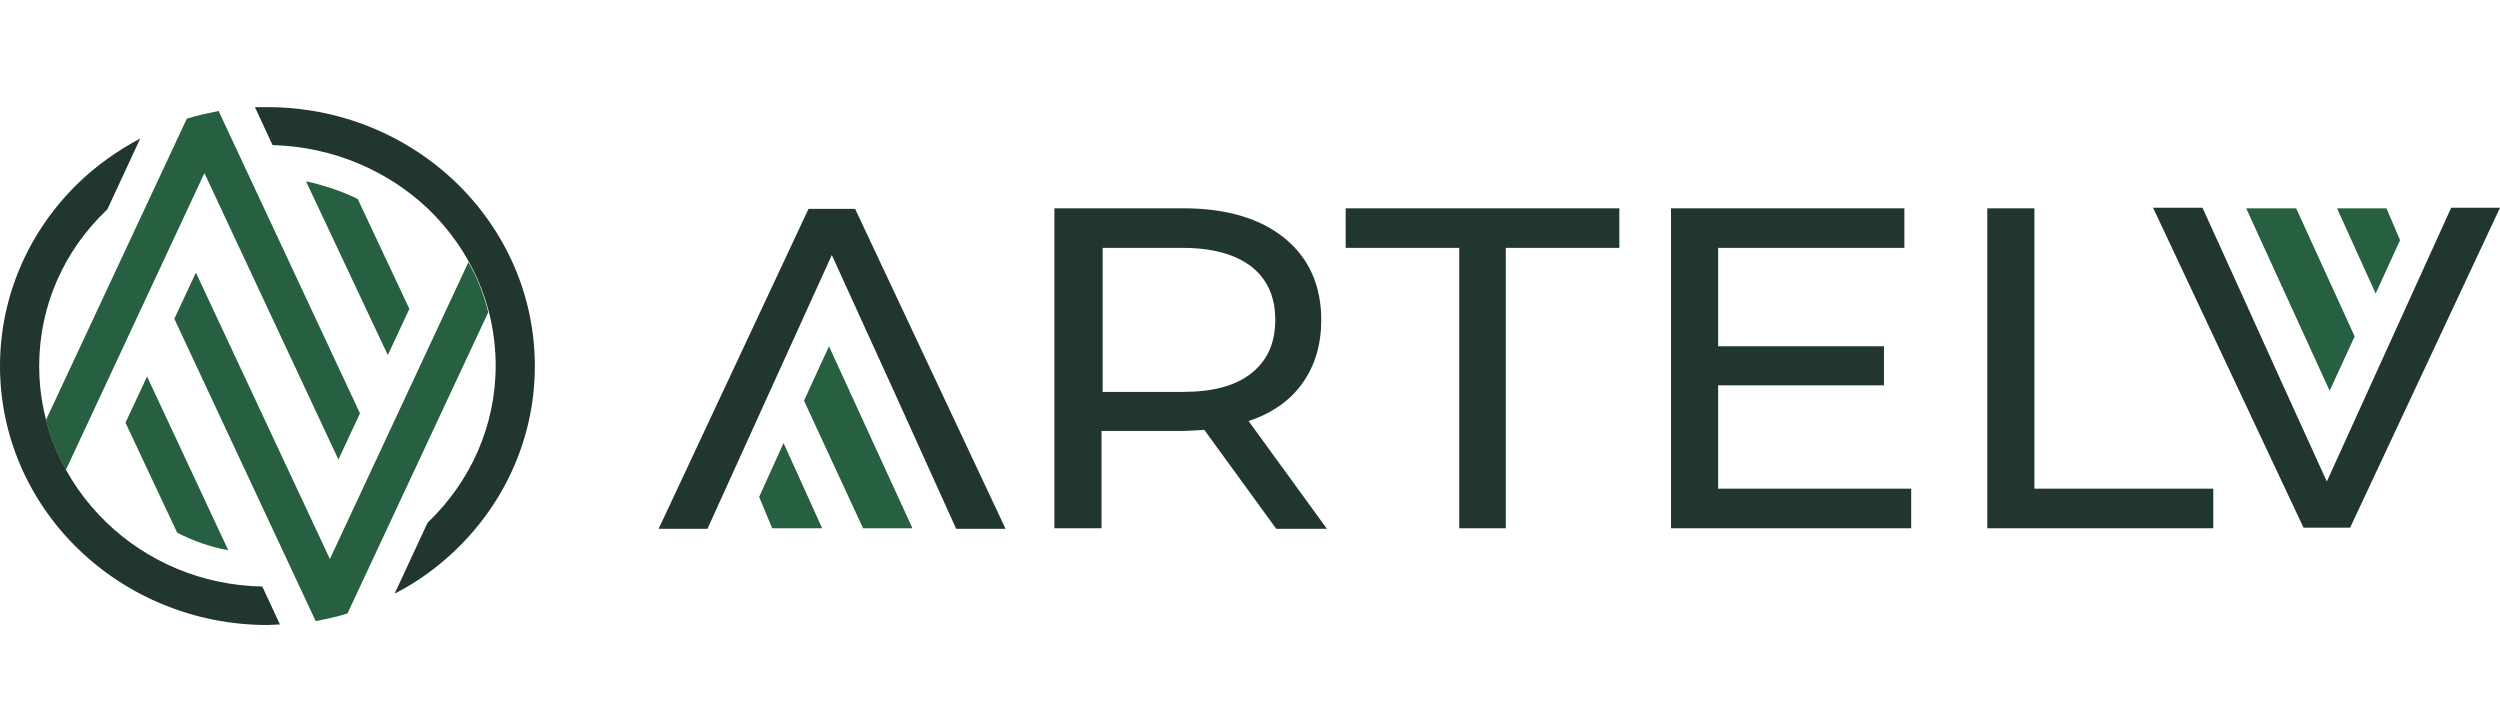
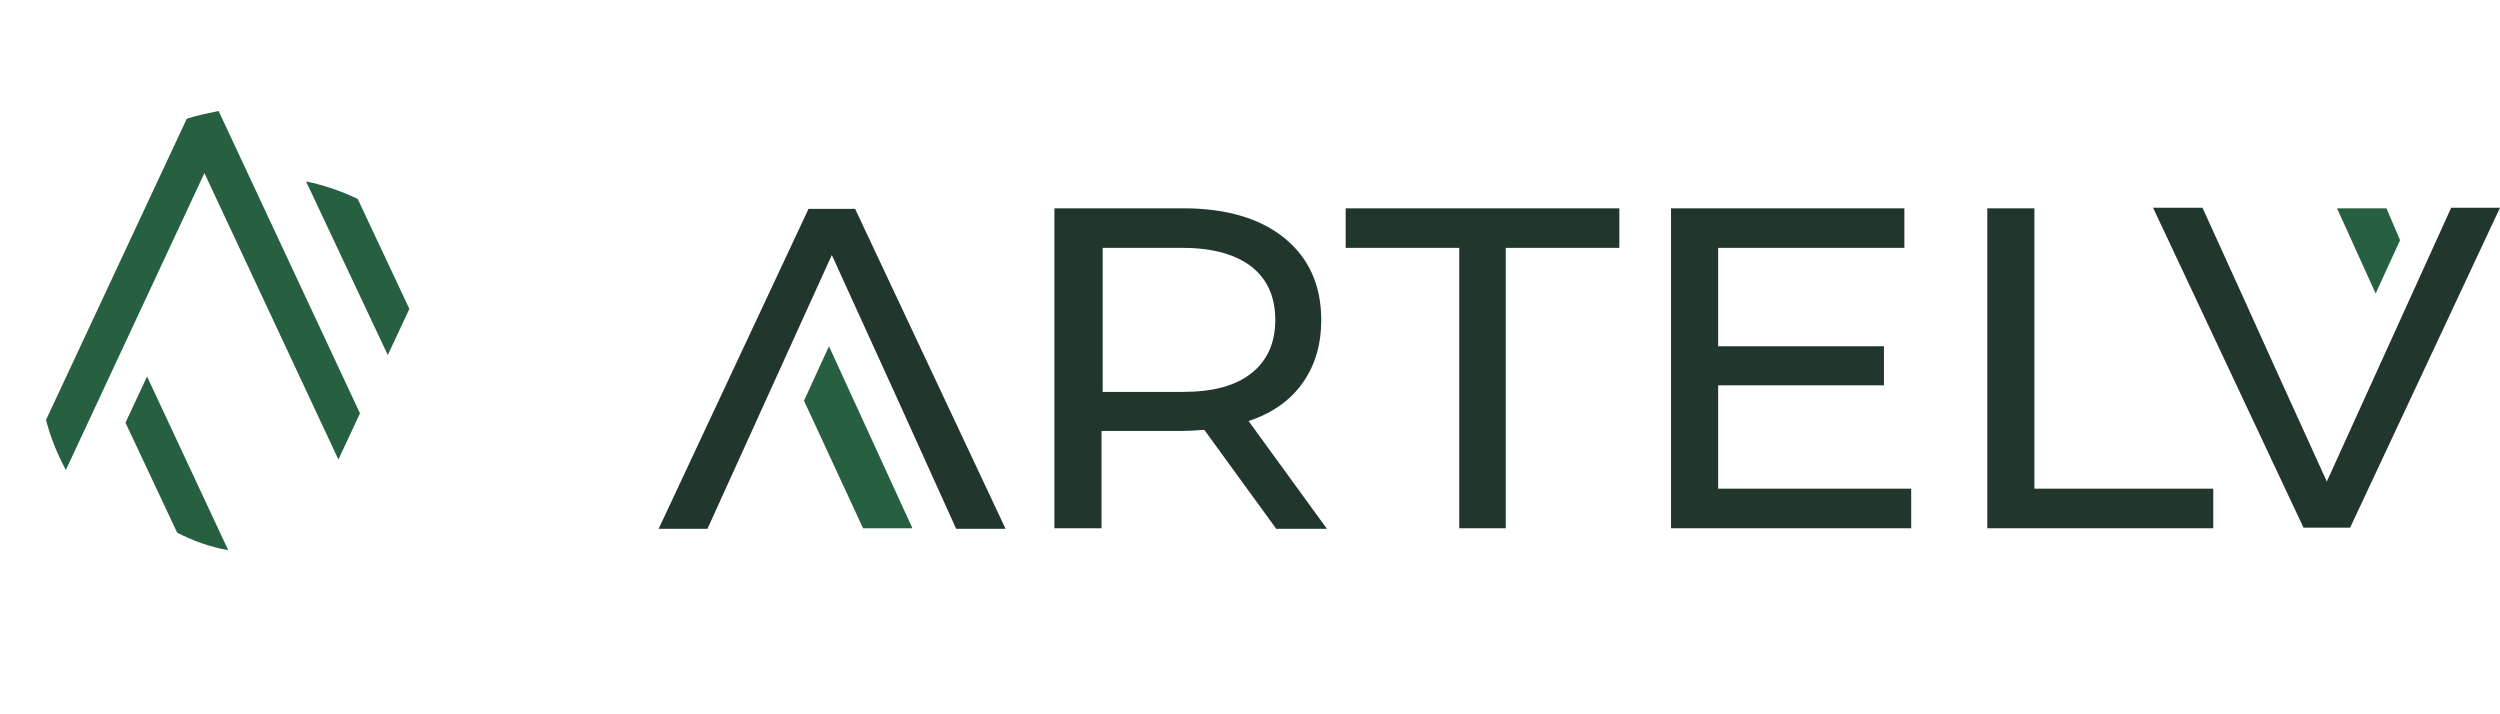
<svg xmlns="http://www.w3.org/2000/svg" width="140" height="40" viewBox="0 0 140 40" fill="none">
  <path d="M46.423 19.392L51.097 29.582H48.331L45.024 22.439L46.423 19.392Z" fill="#266041" />
-   <path d="M43.879 24.81L46.041 29.582H43.243L42.512 27.827L43.879 24.81Z" fill="#266041" />
-   <path d="M130.461 21.885L125.787 11.665H128.585L131.86 18.838L130.461 21.885Z" fill="#266041" />
  <path d="M133.037 16.436L130.874 11.665H133.641L134.404 13.45L133.037 16.436Z" fill="#266041" />
  <path d="M46.582 14.281C41.971 24.41 43.625 20.808 39.618 29.613H36.884L45.278 11.695H47.886L56.312 29.613H53.545C49.634 20.962 51.129 24.256 46.582 14.281ZM130.302 26.965C134.913 16.837 133.259 20.438 137.266 11.634H140L131.606 29.551H128.998L120.572 11.634H123.339C127.281 20.285 125.755 16.99 130.302 26.965ZM71.447 29.582L67.44 24.071C66.932 24.102 66.55 24.133 66.264 24.133H61.685V29.582H59.046V11.665H66.264C68.649 11.665 70.556 12.219 71.924 13.327C73.291 14.435 73.99 15.975 73.99 17.914C73.99 19.299 73.641 20.469 72.941 21.454C72.242 22.439 71.224 23.148 69.921 23.579L74.308 29.613H71.447V29.582ZM66.232 21.947C67.917 21.947 69.189 21.608 70.079 20.9C70.97 20.192 71.415 19.207 71.415 17.914C71.415 16.621 70.97 15.636 70.079 14.928C69.189 14.251 67.917 13.881 66.232 13.881H61.749V21.947H66.232ZM81.717 13.881H75.358V11.665H90.684V13.881H84.324V29.582H81.717V13.881ZM107.027 27.365V29.582H93.577V11.665H106.645V13.881H96.216V19.392H105.501V21.578H96.216V27.365H107.027ZM111.288 11.665H113.927V27.365H123.943V29.582H111.288V11.665Z" fill="#21362C" />
  <path d="M9.921 29.828L7.027 23.671L8.235 21.085L12.782 30.813C11.765 30.628 10.811 30.29 9.921 29.828Z" fill="#266041" />
  <path d="M20.032 11.141L22.925 17.298L21.717 19.884L17.138 10.156C18.156 10.372 19.142 10.71 20.032 11.141Z" fill="#266041" />
-   <path d="M26.232 14.681L18.474 31.306L10.97 15.267L9.762 17.852L17.679 34.785C18.283 34.661 18.887 34.538 19.459 34.353L27.345 17.483C27.091 16.498 26.741 15.574 26.232 14.681Z" fill="#266041" />
  <path d="M12.242 6.215C11.637 6.339 11.033 6.462 10.461 6.646L2.576 23.517C2.83 24.502 3.211 25.426 3.688 26.319L11.447 9.694L18.951 25.733L20.159 23.148L12.242 6.215Z" fill="#266041" />
-   <path d="M14.976 6C19.11 6 22.862 7.632 25.564 10.248C28.267 12.865 29.952 16.498 29.952 20.5C29.952 24.502 28.267 28.135 25.564 30.752C24.547 31.737 23.37 32.599 22.099 33.245L23.943 29.274L24.006 29.212C26.328 26.965 27.758 23.886 27.758 20.469C27.758 17.052 26.328 13.973 24.006 11.726C21.749 9.571 18.665 8.217 15.262 8.124L14.277 6C14.499 6 14.722 6 14.976 6Z" fill="#21362C" />
-   <path d="M15.676 34.969C15.453 34.969 15.199 35 14.976 35C10.843 35 7.091 33.368 4.388 30.752C1.685 28.135 0 24.502 0 20.5C0 16.498 1.685 12.865 4.388 10.248C5.405 9.263 6.582 8.432 7.854 7.755L6.01 11.726L5.946 11.788C3.625 14.004 2.194 17.083 2.194 20.5C2.194 23.917 3.625 26.996 5.946 29.243C8.204 31.429 11.288 32.783 14.69 32.845L15.676 34.969Z" fill="#21362C" />
</svg>